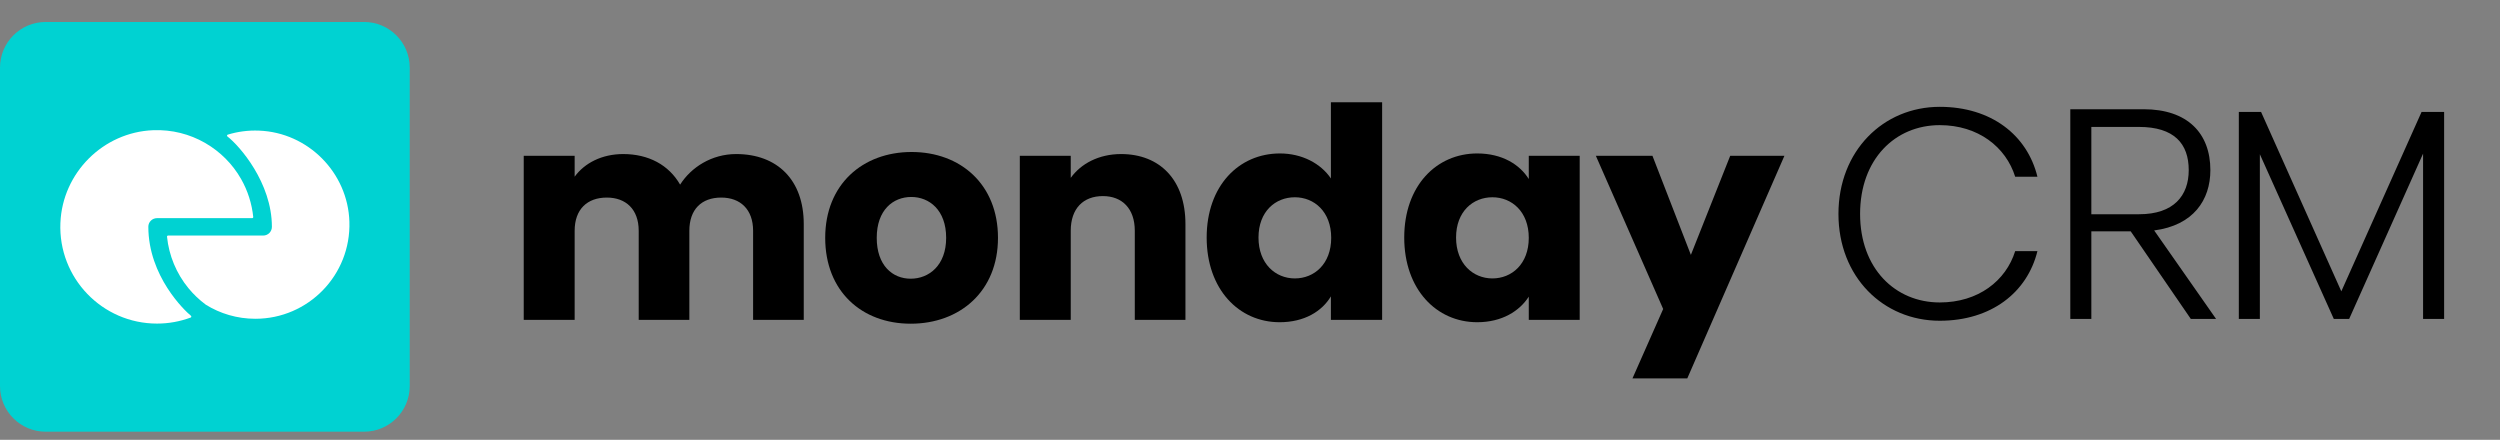
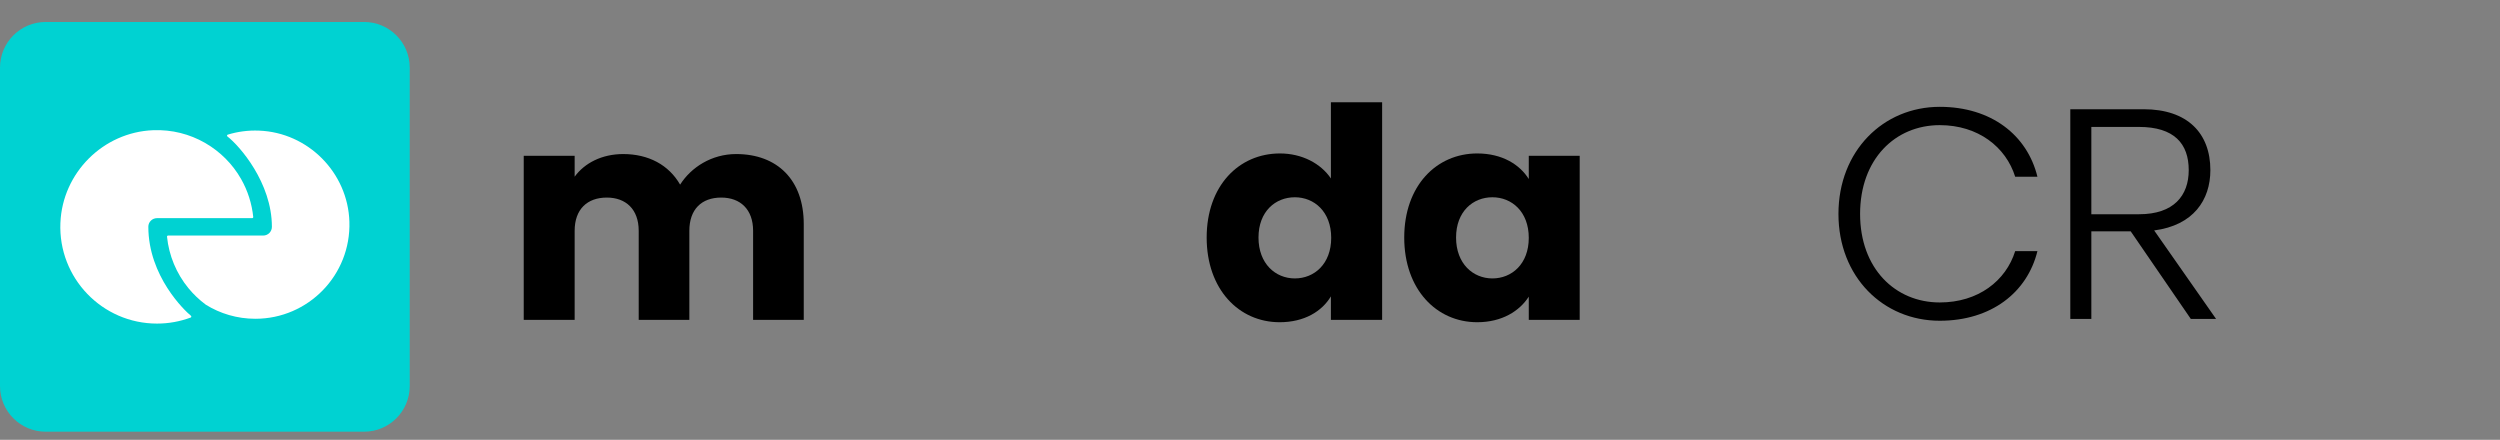
<svg xmlns="http://www.w3.org/2000/svg" width="108" height="19" viewBox="0 0 108 19" fill="none">
  <rect x="0" y="0" width="108" height="19" fill="#808080" stroke="none" />
  <path d="M15.727 0.949H1.973C0.883 0.949 0 1.832 0 2.922V16.676C0 17.766 0.883 18.649 1.973 18.649H15.727C16.817 18.649 17.7 17.766 17.7 16.676V2.922C17.7 1.832 16.817 0.949 15.727 0.949Z" fill="#00D2D2" />
  <path fill-rule="evenodd" clip-rule="evenodd" d="M8.886 13.159C8.612 12.956 8.361 12.718 8.141 12.45C7.618 11.813 7.298 11.039 7.215 10.226C7.211 10.199 7.233 10.176 7.261 10.176H11.371C11.578 10.176 11.746 10.007 11.746 9.8C11.746 7.889 10.342 6.293 9.825 5.896C9.796 5.874 9.804 5.827 9.84 5.816C10.265 5.686 10.719 5.624 11.191 5.643C13.308 5.724 15.029 7.458 15.094 9.577C15.165 11.881 13.318 13.771 11.031 13.771C10.244 13.771 9.509 13.548 8.887 13.161L8.886 13.159Z" fill="white" />
  <path fill-rule="evenodd" clip-rule="evenodd" d="M2.61 9.623C2.699 7.466 4.457 5.71 6.615 5.625C7.432 5.593 8.196 5.795 8.851 6.169C8.858 6.173 8.866 6.177 8.873 6.182C9.513 6.552 10.048 7.086 10.417 7.736C10.705 8.243 10.881 8.801 10.94 9.373C10.943 9.4 10.92 9.424 10.893 9.424H6.783C6.578 9.424 6.408 9.588 6.408 9.793C6.408 11.935 7.985 13.428 8.247 13.64C8.275 13.663 8.269 13.706 8.235 13.719C7.783 13.886 7.295 13.979 6.784 13.979C4.418 13.979 2.511 12.012 2.609 9.625L2.61 9.623Z" fill="white" />
  <path d="M88.017 7.635C87.576 5.833 86.018 4.615 83.797 4.615C81.356 4.615 79.421 6.52 79.421 9.242C79.421 11.964 81.356 13.856 83.797 13.856C86.018 13.856 87.576 12.638 88.017 10.849H87.056C86.654 12.133 85.459 13.066 83.797 13.066C81.875 13.066 80.356 11.601 80.356 9.242C80.356 6.87 81.875 5.406 83.797 5.406C85.459 5.406 86.654 6.352 87.056 7.635H88.017Z" fill="black" />
  <path fill-rule="evenodd" clip-rule="evenodd" d="M89.437 13.779V4.719H92.605C94.501 4.719 95.488 5.756 95.488 7.35C95.488 8.646 94.748 9.735 93.06 9.955L95.735 13.779H94.644L92.047 9.994H90.346V13.779H89.437ZM92.398 5.483H90.346V9.255H92.411C93.904 9.255 94.553 8.452 94.553 7.35C94.553 6.209 93.93 5.483 92.398 5.483Z" fill="black" />
-   <path d="M96.717 4.835H97.678L101.145 12.586L104.612 4.835H105.586V13.779H104.677V6.637L101.483 13.779H100.821L97.626 6.663V13.779H96.717V4.835Z" fill="black" />
  <path fill-rule="evenodd" clip-rule="evenodd" d="M55.294 6.629C56.246 6.629 57.057 7.061 57.495 7.709V4.419H59.708V13.819H57.495V12.803C57.108 13.45 56.349 13.92 55.281 13.92C53.518 13.92 52.128 12.498 52.128 10.262C52.128 8.027 53.518 6.629 55.294 6.629ZM54.367 10.262C54.367 11.393 55.101 12.028 55.937 12.028C56.774 12.028 57.508 11.405 57.508 10.275C57.508 9.144 56.774 8.522 55.937 8.522C55.101 8.522 54.367 9.132 54.367 10.262Z" fill="black" />
  <path fill-rule="evenodd" clip-rule="evenodd" d="M66.043 7.734C65.656 7.112 64.897 6.629 63.816 6.629C62.053 6.629 60.663 8.027 60.663 10.262C60.663 12.498 62.053 13.92 63.816 13.92C64.884 13.92 65.644 13.438 66.043 12.815V13.819H68.243V6.731H66.043V7.734ZM64.472 12.028C63.636 12.028 62.902 11.393 62.902 10.262C62.902 9.132 63.636 8.522 64.472 8.522C65.309 8.522 66.043 9.144 66.043 10.275C66.043 11.405 65.309 12.028 64.472 12.028Z" fill="black" />
-   <path d="M71.849 13.349L70.523 16.346H72.891L77.087 6.731H74.745L73.046 11.011L71.386 6.731H68.941L71.849 13.349Z" fill="black" />
-   <path d="M47.646 8.471C48.47 8.471 49.023 9.005 49.023 9.97V13.819H51.211V9.678C51.211 7.772 50.104 6.655 48.431 6.655C47.466 6.655 46.694 7.074 46.256 7.684V6.731H44.056V13.819H46.256V9.97C46.256 9.005 46.797 8.471 47.646 8.471Z" fill="black" />
-   <path fill-rule="evenodd" clip-rule="evenodd" d="M39.342 13.984C37.232 13.984 35.649 12.587 35.649 10.275C35.649 7.963 37.27 6.566 39.381 6.566C41.492 6.566 43.113 7.963 43.113 10.275C43.113 12.587 41.466 13.984 39.342 13.984ZM37.875 10.275C37.875 11.469 38.557 12.04 39.342 12.04C40.127 12.04 40.874 11.469 40.874 10.275C40.874 9.068 40.14 8.509 39.368 8.509C38.583 8.509 37.875 9.068 37.875 10.275Z" fill="black" />
  <path d="M24.825 6.731H22.625V13.819H24.825V9.97C24.825 9.043 25.366 8.535 26.215 8.535C27.039 8.535 27.592 9.043 27.592 9.97V13.819H29.78V9.97C29.78 9.043 30.308 8.535 31.157 8.535C31.981 8.535 32.534 9.043 32.534 9.97V13.819H34.722V9.678C34.722 7.772 33.577 6.655 31.801 6.655C30.745 6.655 29.857 7.226 29.381 7.976C28.892 7.125 28.017 6.655 26.923 6.655C25.997 6.655 25.25 7.048 24.825 7.633V6.731Z" fill="black" />
</svg>